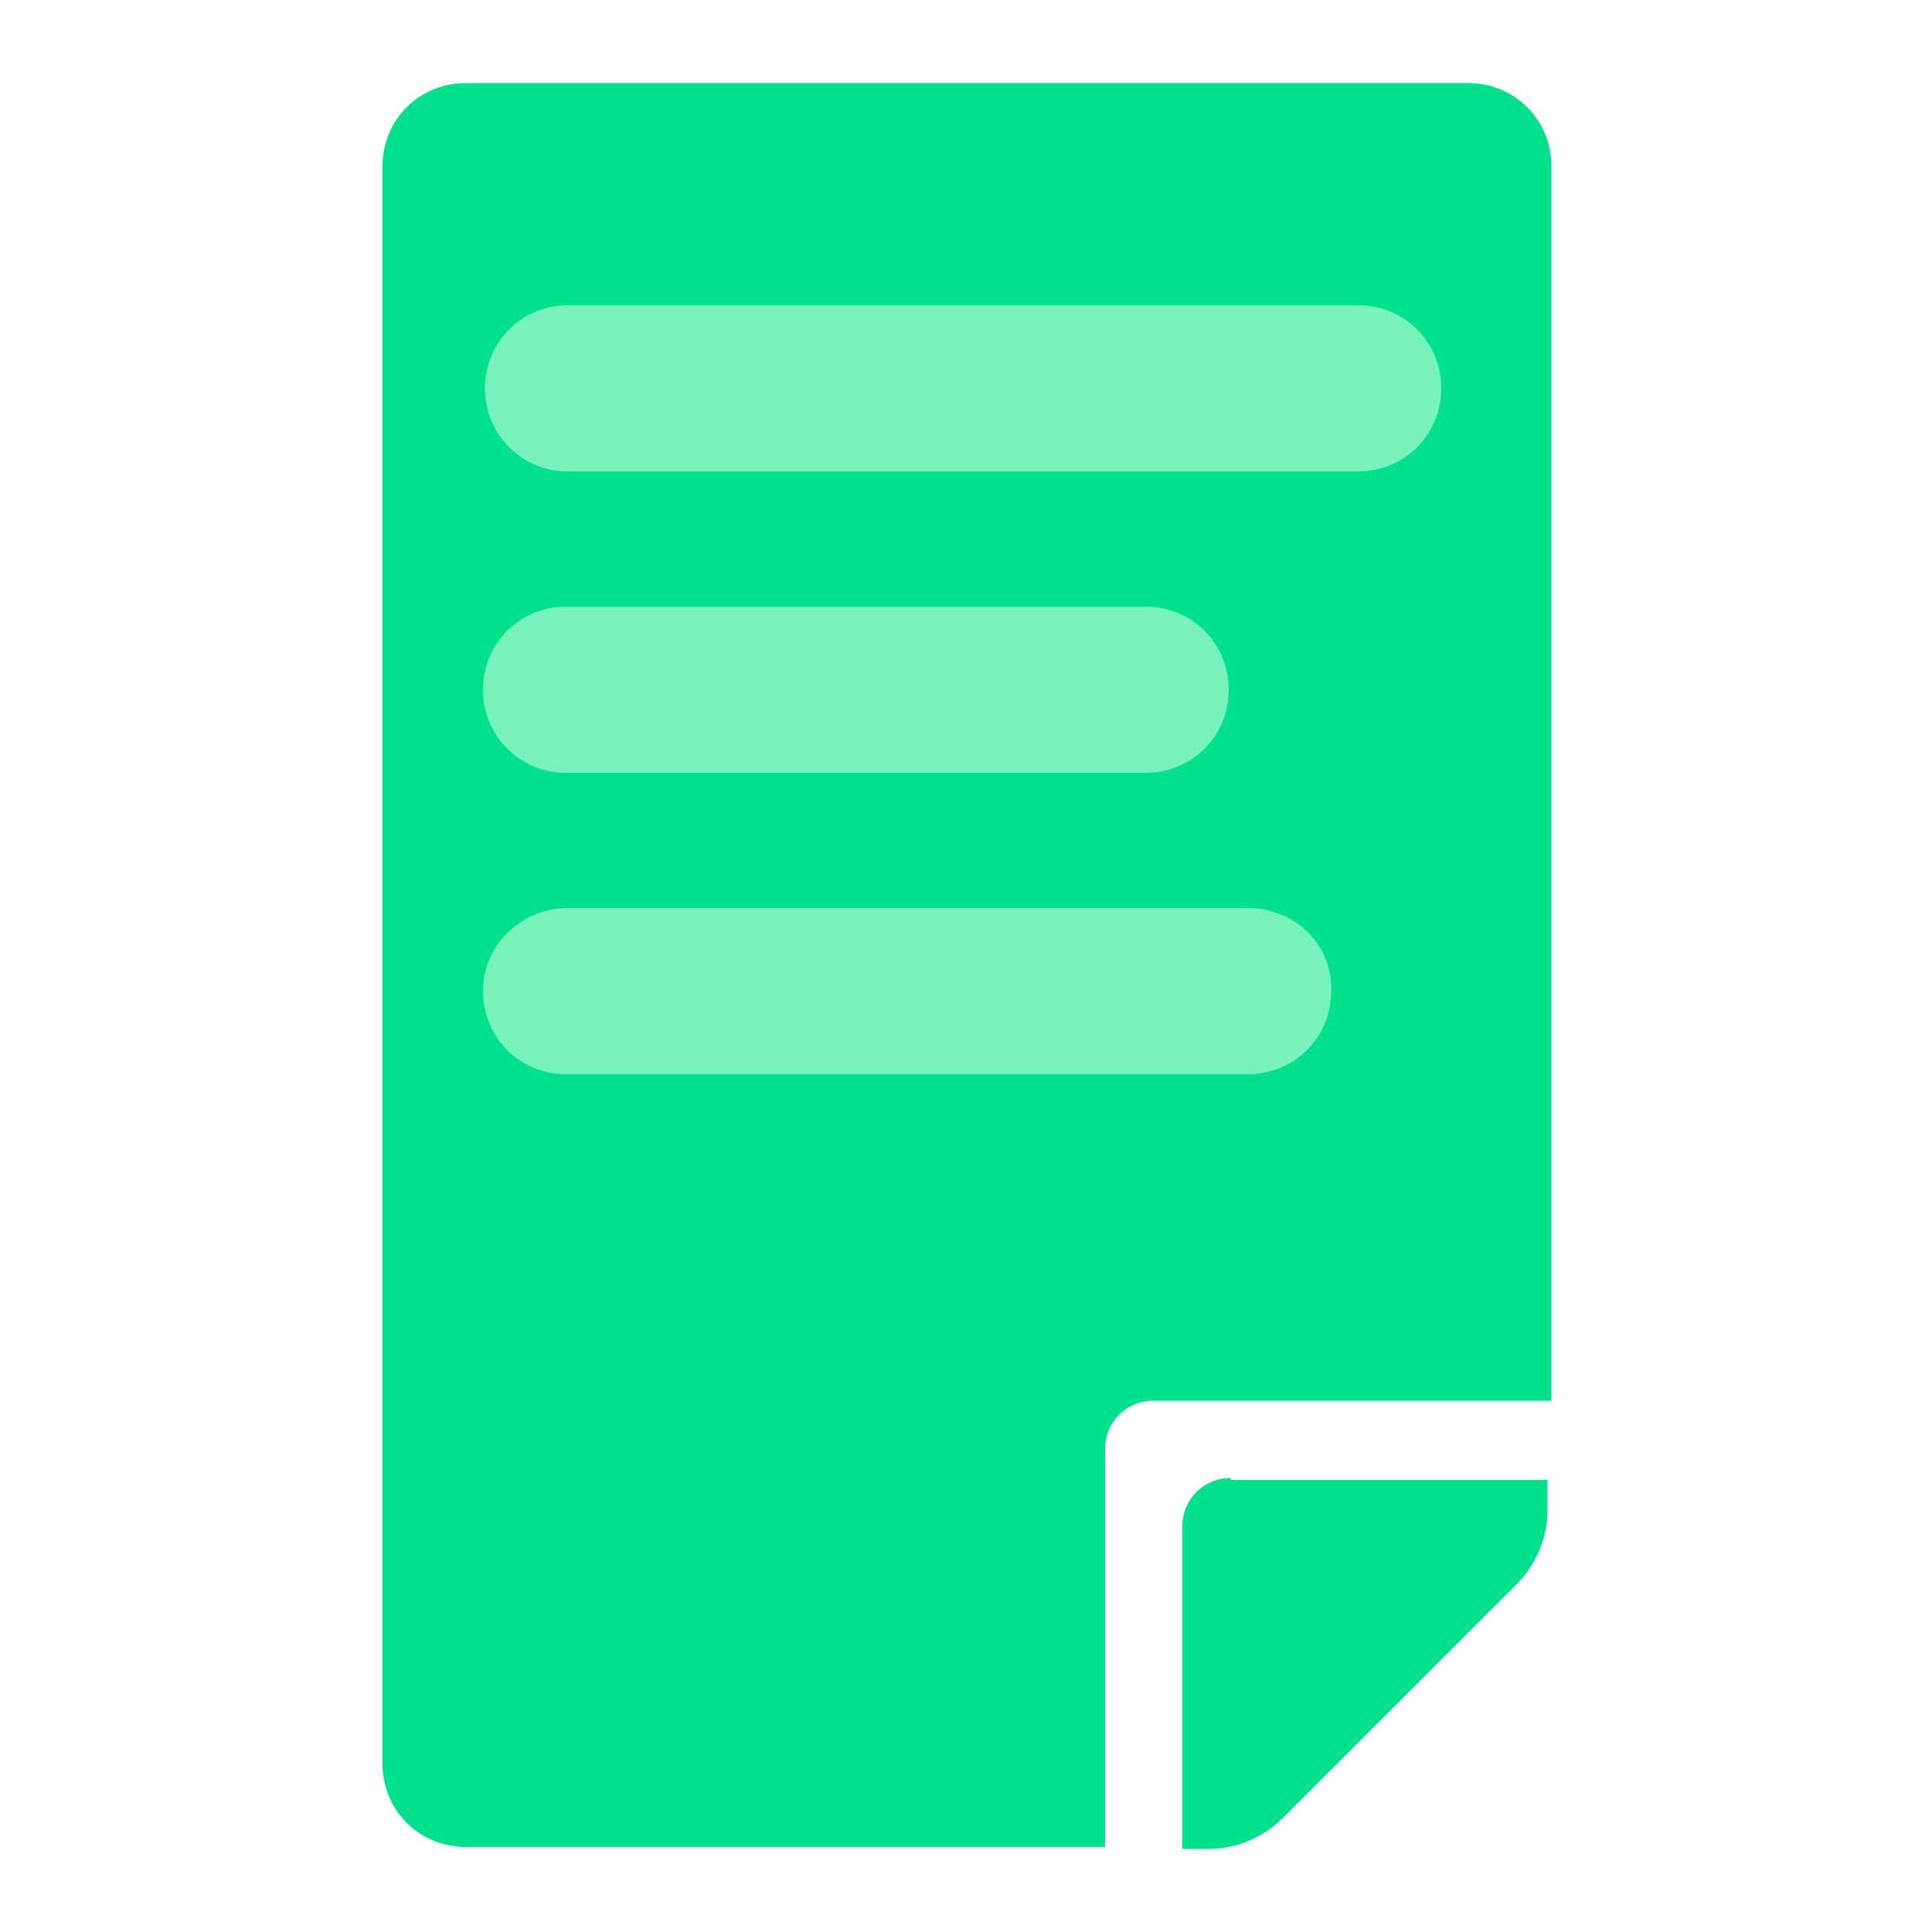
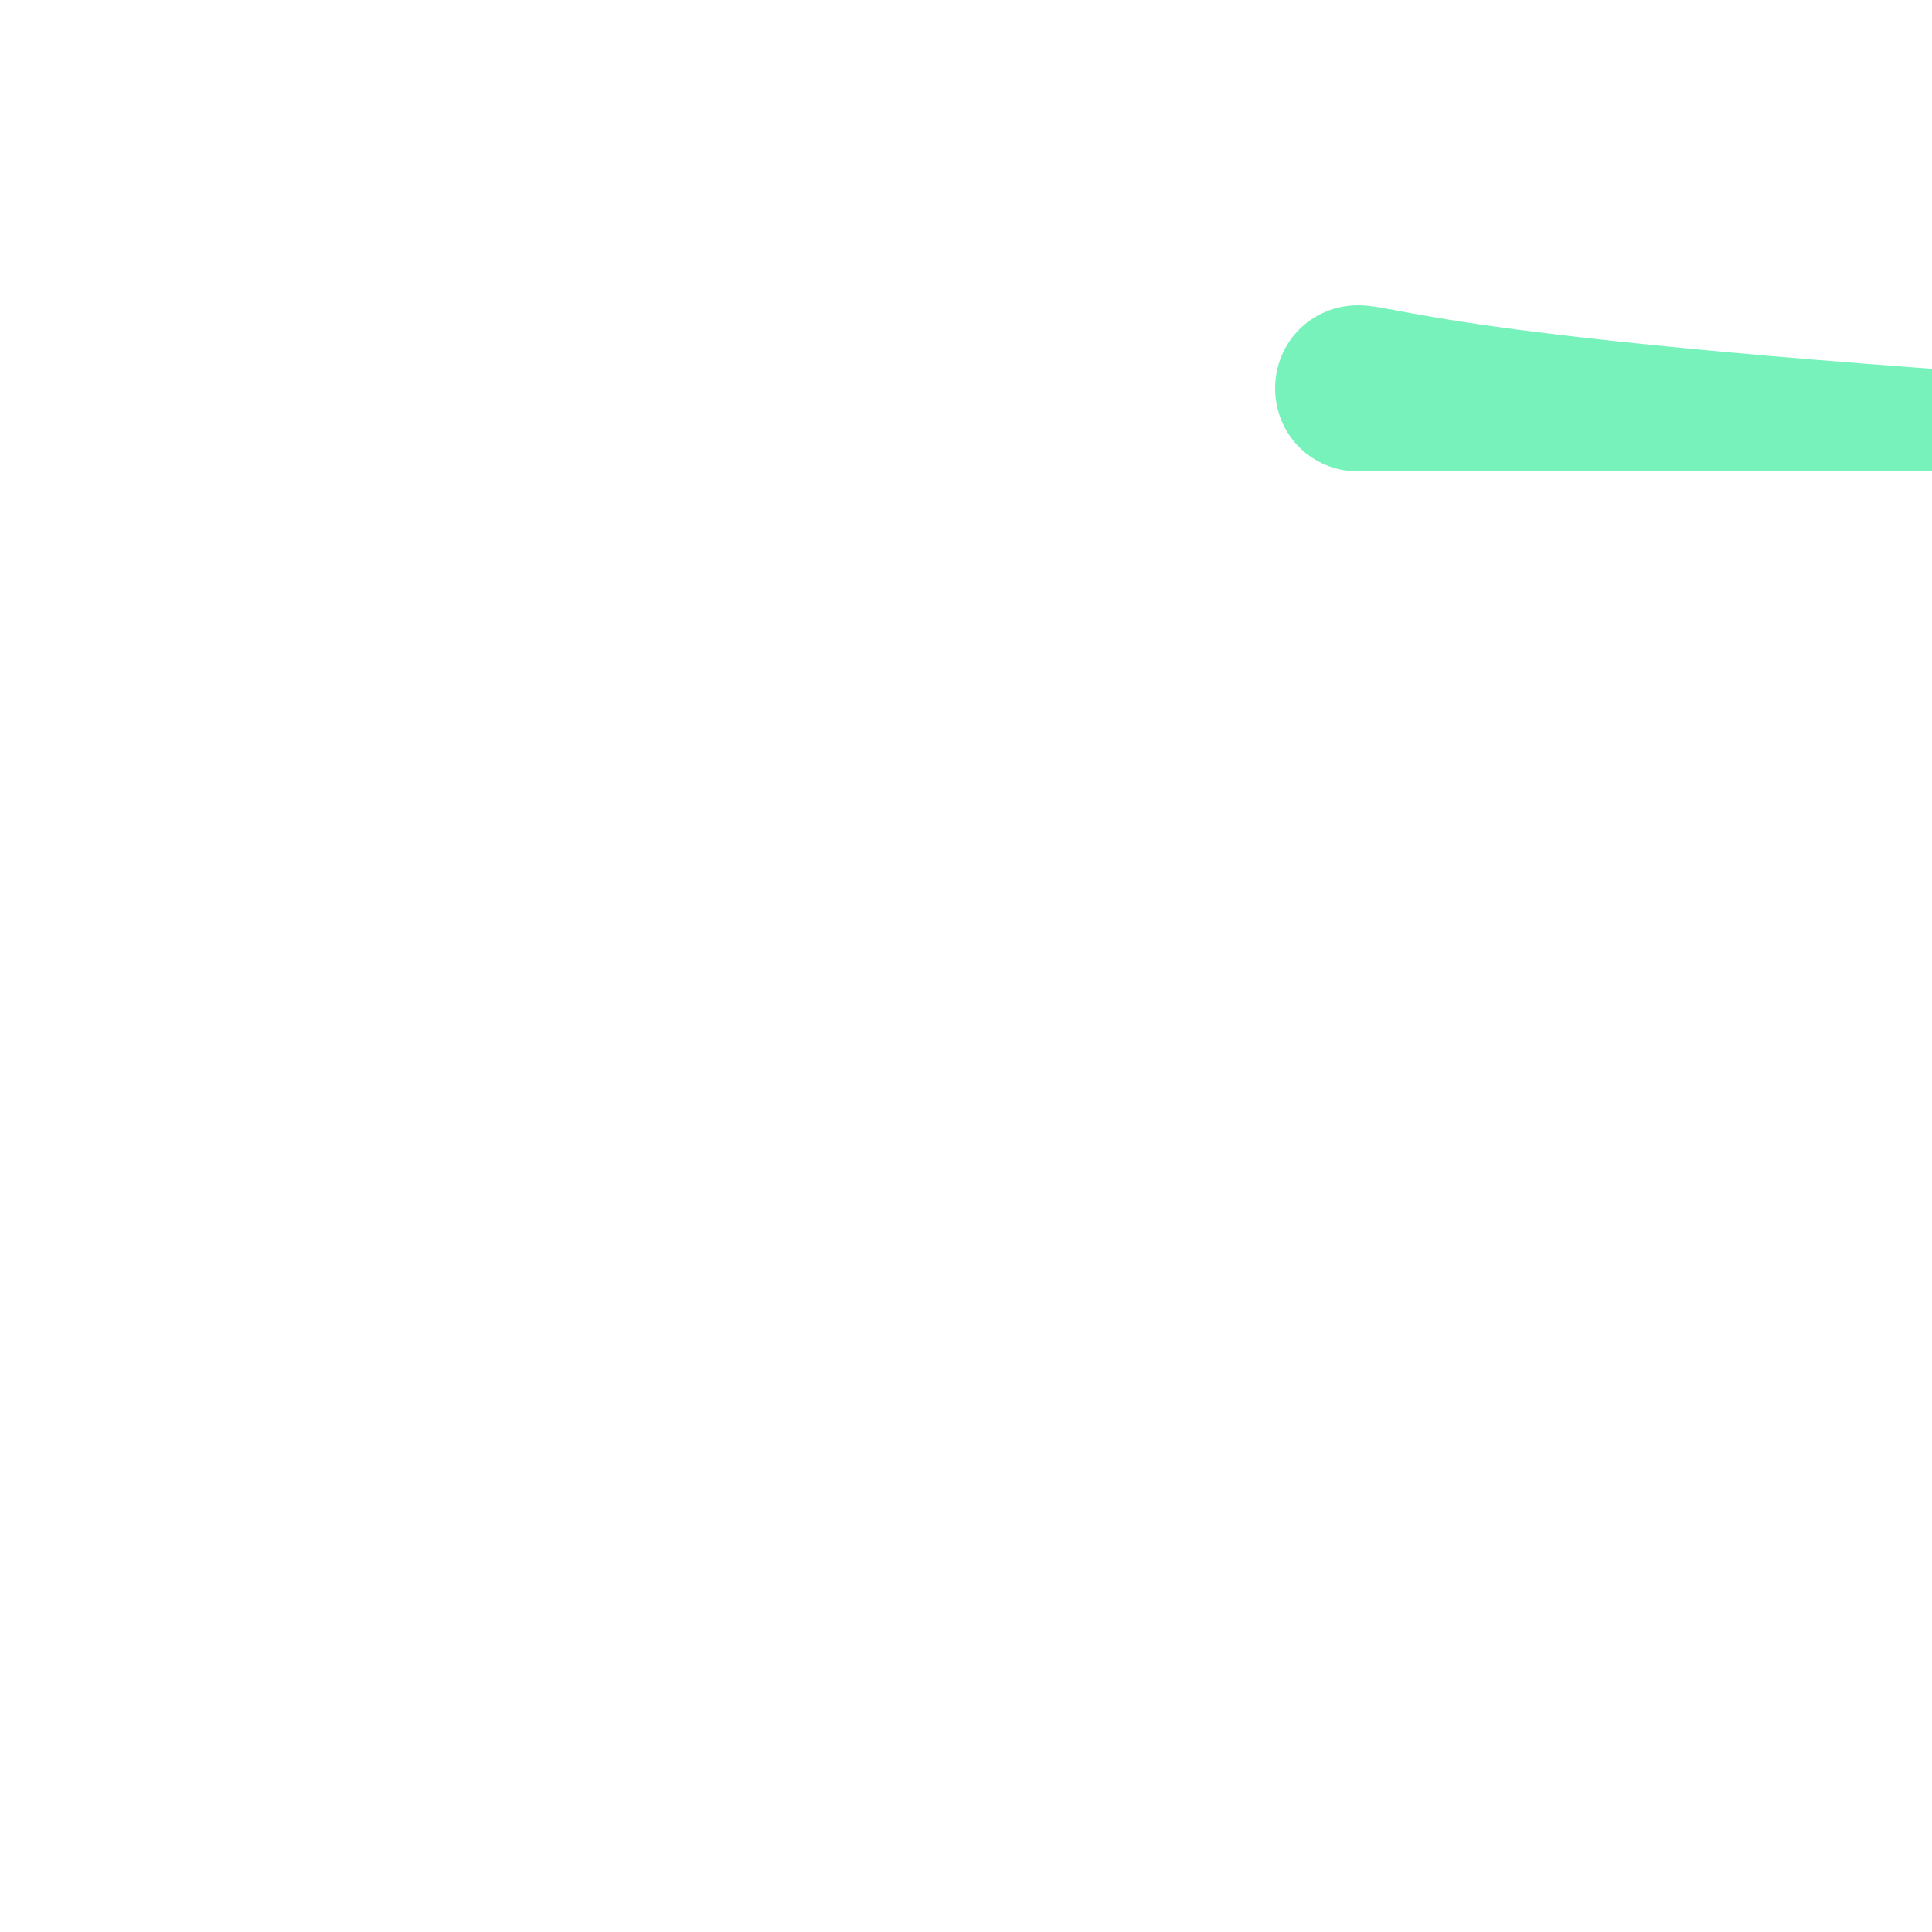
<svg xmlns="http://www.w3.org/2000/svg" version="1.1" id="Livello_1" x="0px" y="0px" viewBox="0 0 100 100" style="enable-background:new 0 0 100 100;" xml:space="preserve">
  <style type="text/css">
	.st0{fill:#00E08D;}
	.st1{fill:#77F2BA;}
	.st2{fill:#8251E8;}
	.st3{fill:#B199F2;}
	.st4{fill:#EFC465;}
	.st5{fill:#EDB220;}
	.st6{fill:#9F83EA;}
	.st7{fill:#F4F4F4;}
</style>
  <g>
    <g>
-       <path class="st0" d="M57.2,75c0-1.4,1.1-2.5,2.5-2.5h20.6V8.6c0-2.4-1.9-4.3-4.3-4.3H24.1c-2.4,0-4.3,1.9-4.3,4.3v82.7    c0,2.4,1.9,4.3,4.3,4.3h33.1V75z" />
-       <path class="st0" d="M63.7,76.5c-1.4,0-2.5,1.1-2.5,2.5v16.7h1.4c1.4,0,2.8-0.6,3.8-1.6l12.1-12.1c1-1,1.6-2.4,1.6-3.8v-1.6H63.7z    " />
-     </g>
-     <path class="st1" d="M70.3,15.8H29.4c-2.4,0-4.3,1.9-4.3,4.3v0c0,2.4,1.9,4.3,4.3,4.3h40.9c2.4,0,4.3-1.9,4.3-4.3v0   C74.6,17.7,72.7,15.8,70.3,15.8z" />
-     <path class="st1" d="M59.3,31.4h-30c-2.4,0-4.3,1.9-4.3,4.3v0c0,2.4,1.9,4.3,4.3,4.3h30c2.4,0,4.3-1.9,4.3-4.3v0   C63.6,33.3,61.7,31.4,59.3,31.4z" />
-     <path class="st1" d="M64.6,47H29.4C27,47,25,48.9,25,51.3v0c0,2.4,1.9,4.3,4.3,4.3h35.3c2.4,0,4.3-1.9,4.3-4.3v0   C69,48.9,67,47,64.6,47z" />
+       </g>
+     <path class="st1" d="M70.3,15.8c-2.4,0-4.3,1.9-4.3,4.3v0c0,2.4,1.9,4.3,4.3,4.3h40.9c2.4,0,4.3-1.9,4.3-4.3v0   C74.6,17.7,72.7,15.8,70.3,15.8z" />
  </g>
</svg>